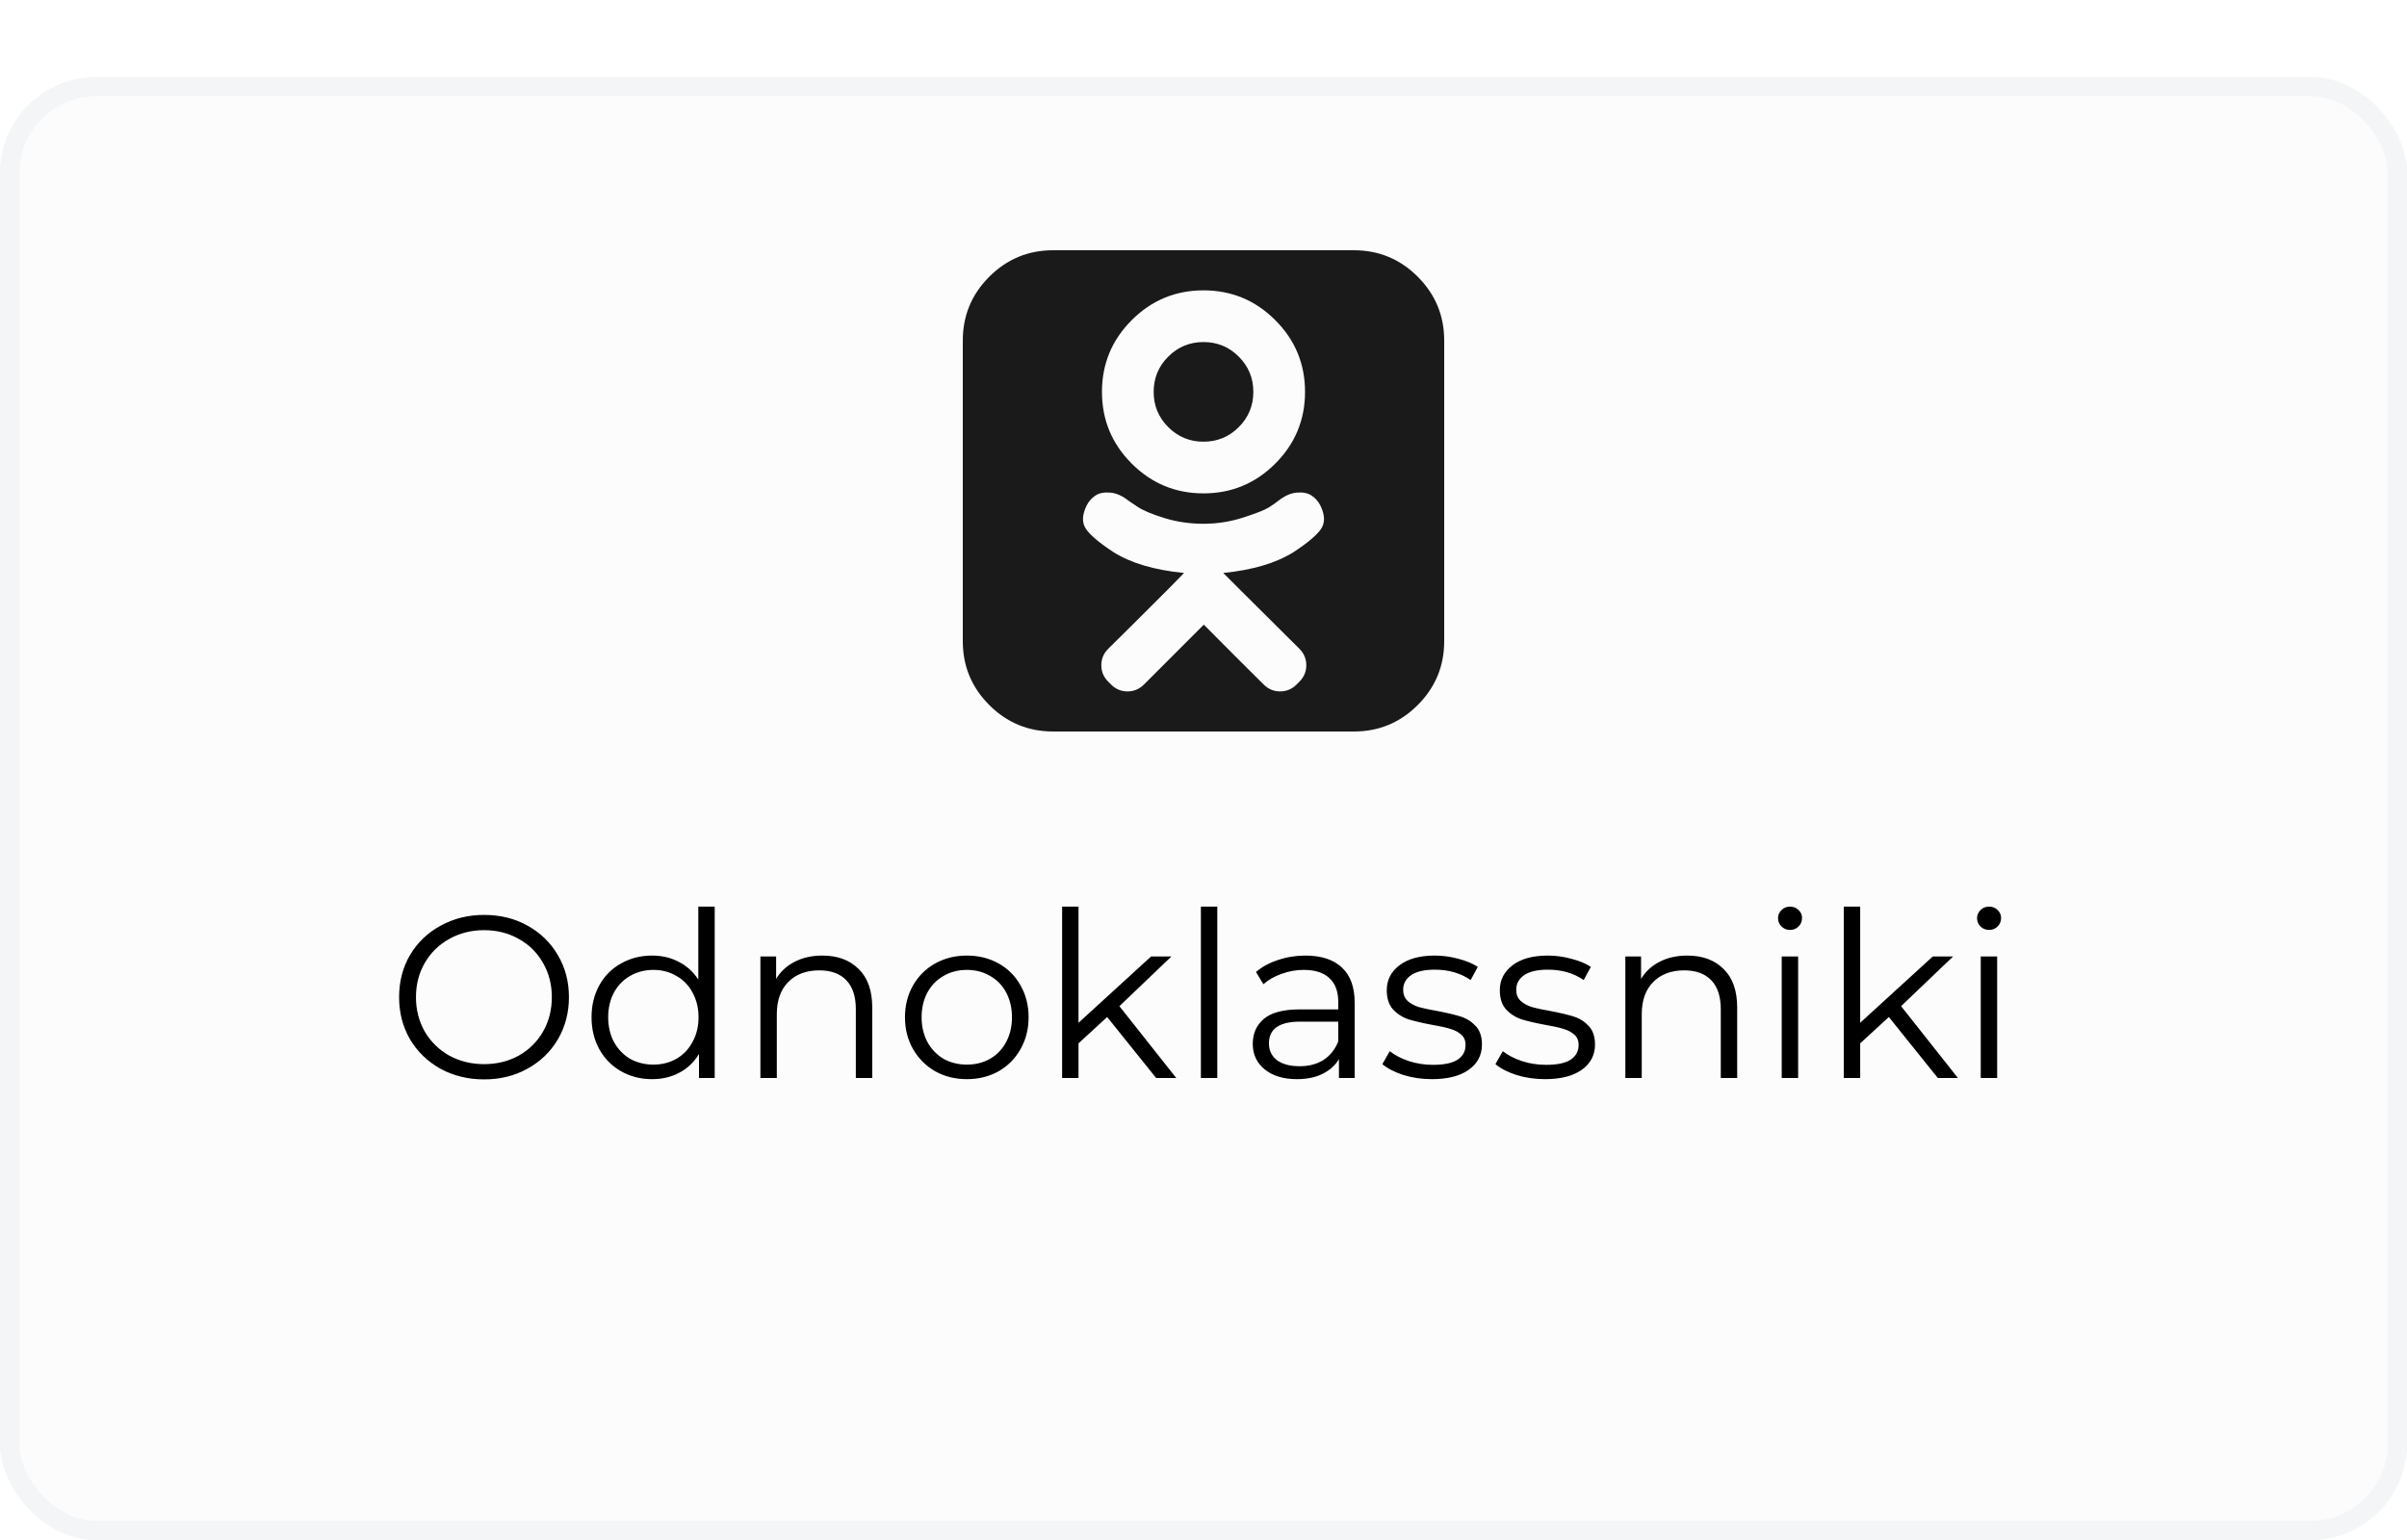
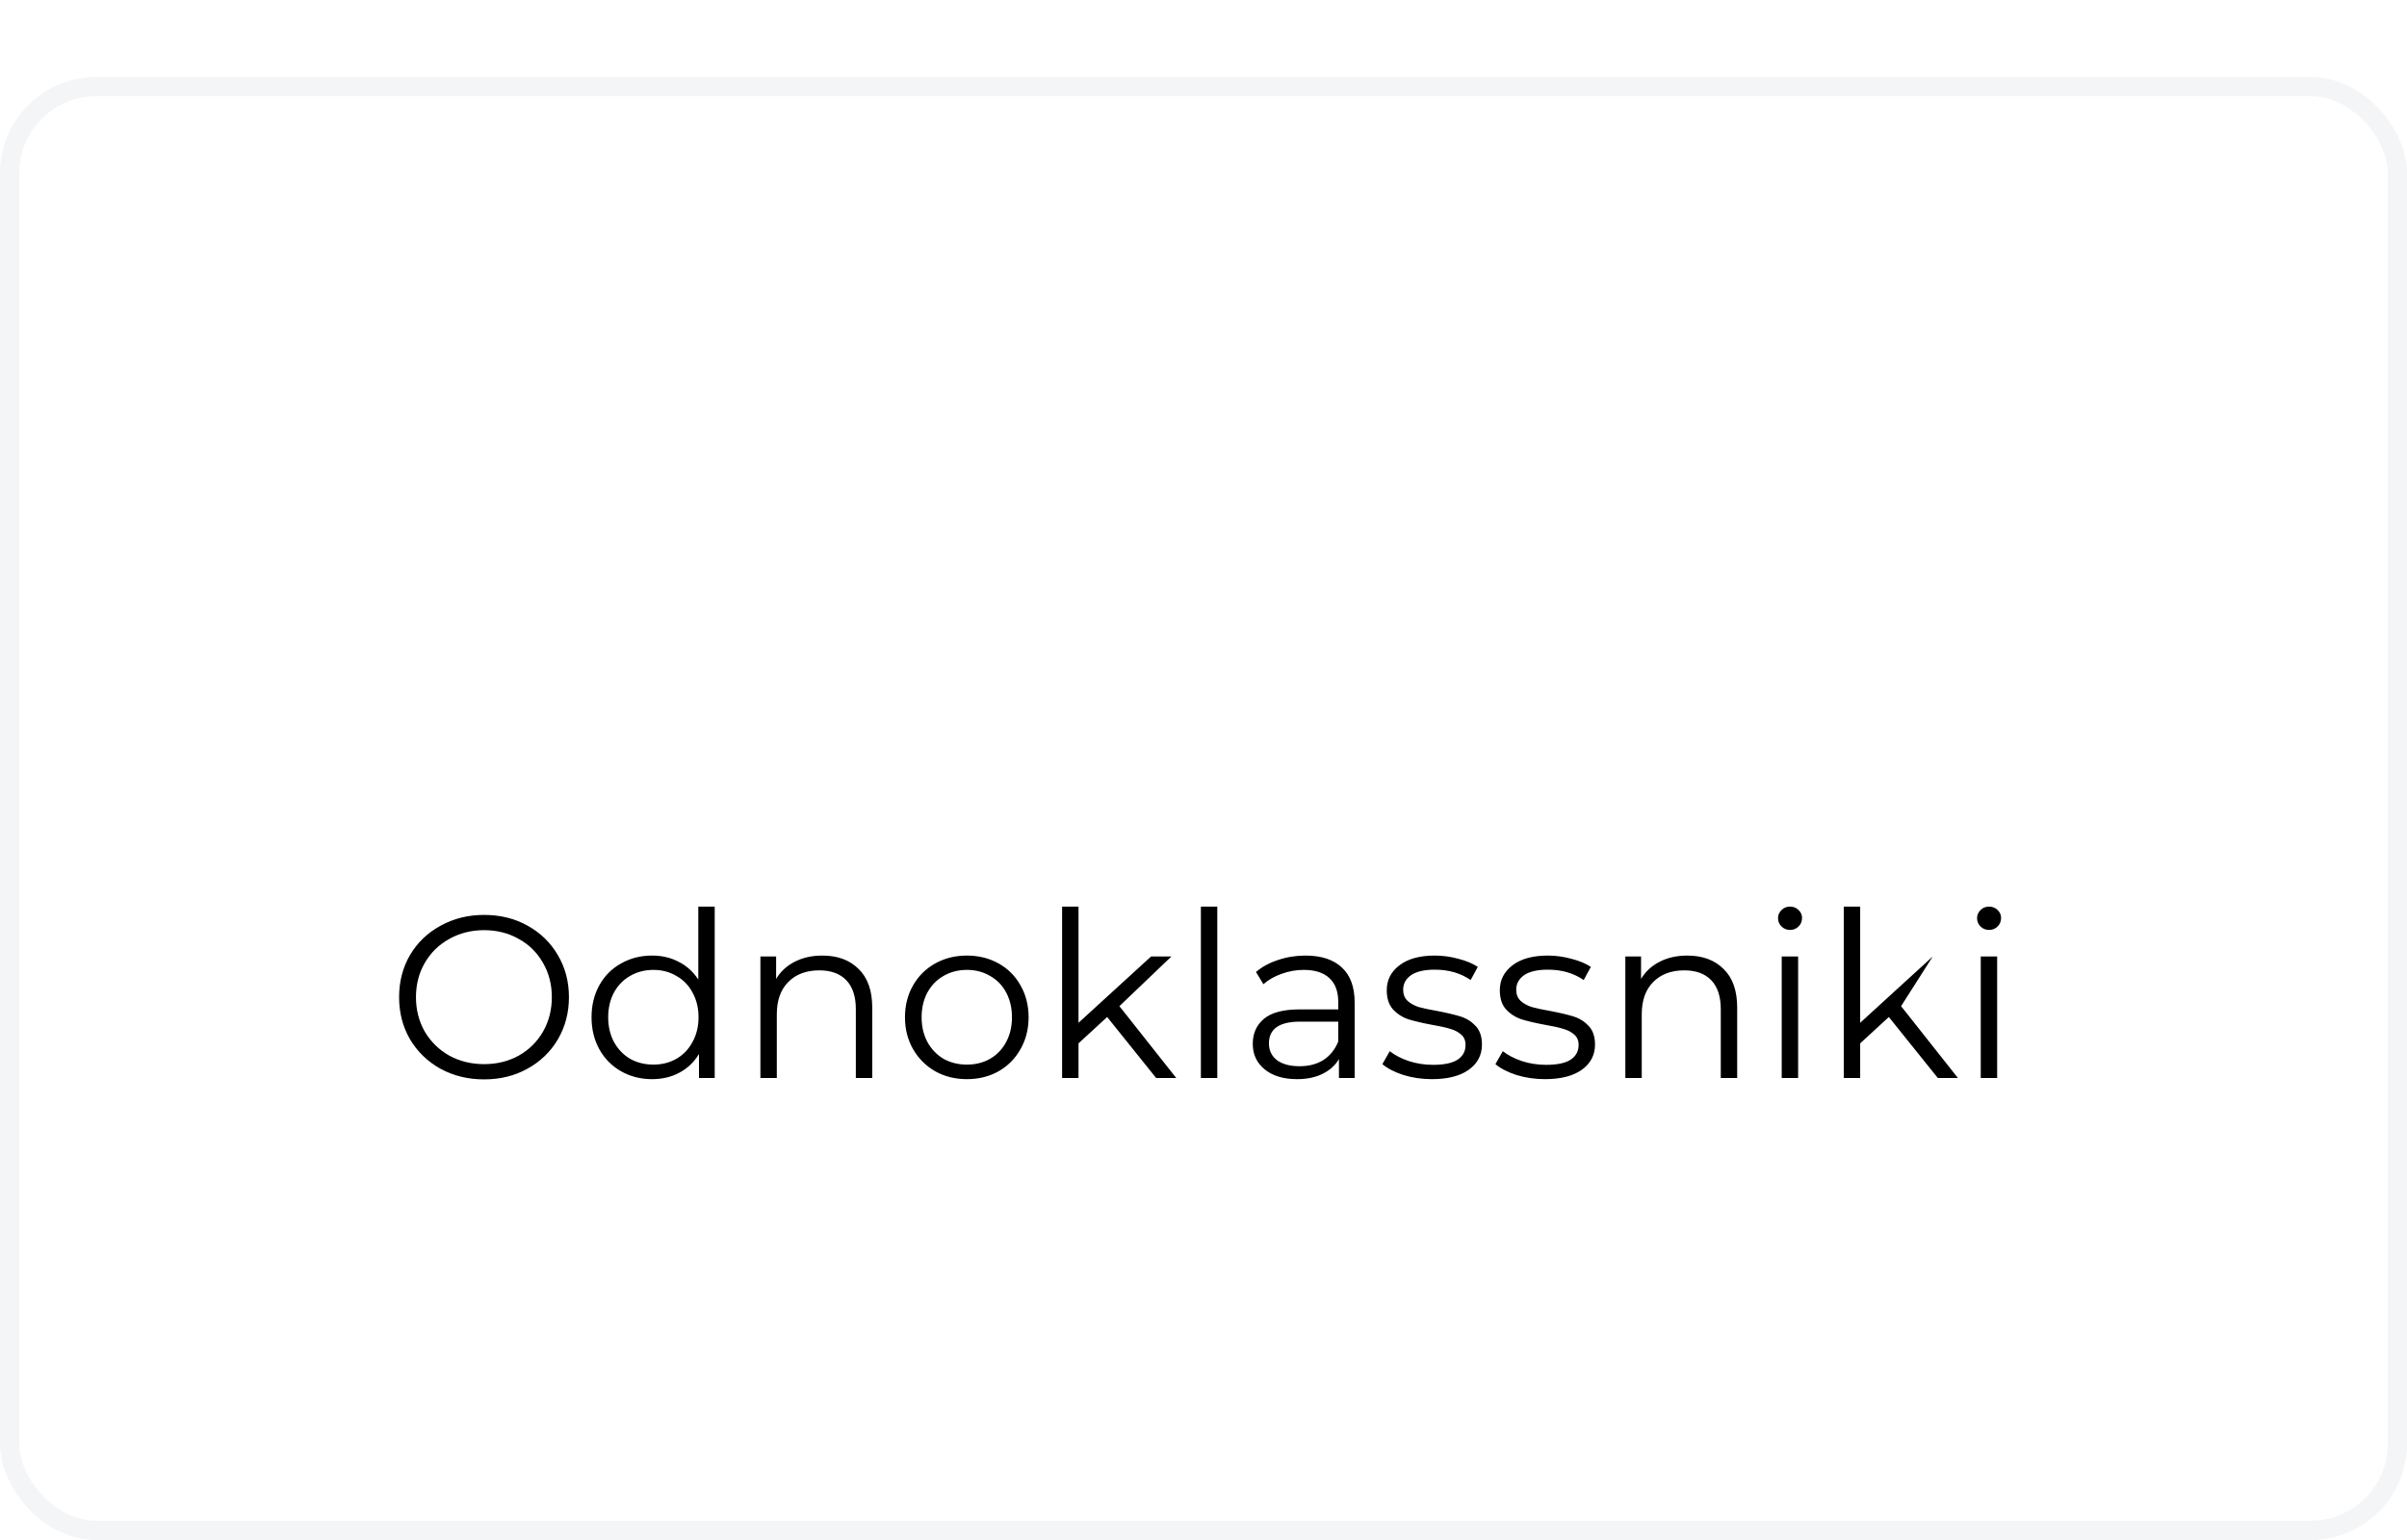
<svg xmlns="http://www.w3.org/2000/svg" width="125" height="80" viewBox="0 0 125 80" fill="none">
  <g filter="url(#filter0_d)">
-     <rect width="125" height="76" rx="5" fill="#FCFCFC" />
    <rect x="0.5" y="0.5" width="124" height="75" rx="4.5" stroke="#F4F5F7" />
  </g>
-   <path d="M65.088 20.357C65.088 21.073 64.836 21.683 64.331 22.188C63.827 22.692 63.216 22.945 62.5 22.945C61.784 22.945 61.173 22.692 60.669 22.188C60.164 21.683 59.912 21.073 59.912 20.357C59.912 19.641 60.164 19.03 60.669 18.526C61.173 18.021 61.784 17.769 62.5 17.769C63.216 17.769 63.827 18.021 64.331 18.526C64.836 19.03 65.088 19.641 65.088 20.357ZM68.571 26.265C68.463 26.048 68.311 25.874 68.115 25.744C67.92 25.614 67.662 25.562 67.342 25.59C67.022 25.617 66.694 25.766 66.357 26.037C66.249 26.124 66.092 26.232 65.885 26.363C65.679 26.493 65.24 26.666 64.567 26.884C63.894 27.101 63.205 27.209 62.5 27.209C61.795 27.209 61.122 27.111 60.482 26.916C59.842 26.721 59.375 26.525 59.082 26.33L58.643 26.037C58.306 25.766 57.978 25.617 57.658 25.59C57.338 25.562 57.08 25.614 56.885 25.744C56.69 25.874 56.538 26.048 56.429 26.265C56.19 26.753 56.179 27.157 56.397 27.477C56.614 27.798 57.086 28.196 57.812 28.674C58.713 29.249 59.939 29.612 61.491 29.764L60.661 30.611C59.12 32.151 58.084 33.182 57.552 33.703C57.313 33.942 57.194 34.227 57.194 34.558C57.194 34.889 57.313 35.173 57.552 35.412L57.699 35.559C57.937 35.797 58.222 35.917 58.553 35.917C58.884 35.917 59.169 35.797 59.408 35.559L62.516 32.45C63.753 33.698 64.79 34.734 65.625 35.559C65.864 35.797 66.148 35.917 66.48 35.917C66.81 35.917 67.095 35.797 67.334 35.559L67.481 35.412C67.719 35.173 67.838 34.889 67.838 34.558C67.838 34.227 67.719 33.942 67.481 33.703L64.372 30.611L63.525 29.764C65.055 29.612 66.276 29.249 67.188 28.674C67.915 28.196 68.386 27.798 68.603 27.477C68.82 27.157 68.81 26.753 68.571 26.265ZM67.773 20.357C67.773 18.903 67.258 17.66 66.227 16.63C65.196 15.599 63.954 15.083 62.5 15.083C61.046 15.083 59.804 15.599 58.773 16.63C57.742 17.66 57.227 18.903 57.227 20.357C57.227 21.811 57.742 23.053 58.773 24.084C59.804 25.115 61.046 25.63 62.5 25.63C63.954 25.63 65.196 25.115 66.227 24.084C67.258 23.053 67.773 21.811 67.773 20.357ZM75 17.688V33.312C75 34.604 74.542 35.708 73.625 36.625C72.708 37.542 71.604 38 70.312 38H54.688C53.396 38 52.292 37.542 51.375 36.625C50.458 35.708 50 34.604 50 33.312V17.688C50 16.396 50.458 15.292 51.375 14.375C52.292 13.458 53.396 13 54.688 13H70.312C71.604 13 72.708 13.458 73.625 14.375C74.542 15.292 75 16.396 75 17.688Z" fill="#1A1A1A" />
-   <path d="M25.142 56.072C24.31 56.072 23.554 55.888 22.874 55.52C22.202 55.144 21.674 54.632 21.29 53.984C20.914 53.336 20.726 52.608 20.726 51.8C20.726 50.992 20.914 50.264 21.29 49.616C21.674 48.968 22.202 48.46 22.874 48.092C23.554 47.716 24.31 47.528 25.142 47.528C25.974 47.528 26.722 47.712 27.386 48.08C28.058 48.448 28.586 48.96 28.97 49.616C29.354 50.264 29.546 50.992 29.546 51.8C29.546 52.608 29.354 53.34 28.97 53.996C28.586 54.644 28.058 55.152 27.386 55.52C26.722 55.888 25.974 56.072 25.142 56.072ZM25.142 55.28C25.806 55.28 26.406 55.132 26.942 54.836C27.478 54.532 27.898 54.116 28.202 53.588C28.506 53.052 28.658 52.456 28.658 51.8C28.658 51.144 28.506 50.552 28.202 50.024C27.898 49.488 27.478 49.072 26.942 48.776C26.406 48.472 25.806 48.32 25.142 48.32C24.478 48.32 23.874 48.472 23.33 48.776C22.794 49.072 22.37 49.488 22.058 50.024C21.754 50.552 21.602 51.144 21.602 51.8C21.602 52.456 21.754 53.052 22.058 53.588C22.37 54.116 22.794 54.532 23.33 54.836C23.874 55.132 24.478 55.28 25.142 55.28ZM37.116 47.096V56H36.3V54.752C36.044 55.176 35.704 55.5 35.28 55.724C34.864 55.948 34.392 56.06 33.864 56.06C33.272 56.06 32.736 55.924 32.256 55.652C31.776 55.38 31.4 55 31.128 54.512C30.856 54.024 30.72 53.468 30.72 52.844C30.72 52.22 30.856 51.664 31.128 51.176C31.4 50.688 31.776 50.312 32.256 50.048C32.736 49.776 33.272 49.64 33.864 49.64C34.376 49.64 34.836 49.748 35.244 49.964C35.66 50.172 36 50.48 36.264 50.888V47.096H37.116ZM33.936 55.304C34.376 55.304 34.772 55.204 35.124 55.004C35.484 54.796 35.764 54.504 35.964 54.128C36.172 53.752 36.276 53.324 36.276 52.844C36.276 52.364 36.172 51.936 35.964 51.56C35.764 51.184 35.484 50.896 35.124 50.696C34.772 50.488 34.376 50.384 33.936 50.384C33.488 50.384 33.084 50.488 32.724 50.696C32.372 50.896 32.092 51.184 31.884 51.56C31.684 51.936 31.584 52.364 31.584 52.844C31.584 53.324 31.684 53.752 31.884 54.128C32.092 54.504 32.372 54.796 32.724 55.004C33.084 55.204 33.488 55.304 33.936 55.304ZM42.705 49.64C43.497 49.64 44.125 49.872 44.589 50.336C45.061 50.792 45.297 51.46 45.297 52.34V56H44.445V52.424C44.445 51.768 44.281 51.268 43.953 50.924C43.625 50.58 43.157 50.408 42.549 50.408C41.869 50.408 41.329 50.612 40.929 51.02C40.537 51.42 40.341 51.976 40.341 52.688V56H39.489V49.688H40.305V50.852C40.537 50.468 40.857 50.172 41.265 49.964C41.681 49.748 42.161 49.64 42.705 49.64ZM50.213 56.06C49.605 56.06 49.057 55.924 48.569 55.652C48.081 55.372 47.697 54.988 47.417 54.5C47.137 54.012 46.997 53.46 46.997 52.844C46.997 52.228 47.137 51.676 47.417 51.188C47.697 50.7 48.081 50.32 48.569 50.048C49.057 49.776 49.605 49.64 50.213 49.64C50.821 49.64 51.369 49.776 51.857 50.048C52.345 50.32 52.725 50.7 52.997 51.188C53.277 51.676 53.417 52.228 53.417 52.844C53.417 53.46 53.277 54.012 52.997 54.5C52.725 54.988 52.345 55.372 51.857 55.652C51.369 55.924 50.821 56.06 50.213 56.06ZM50.213 55.304C50.661 55.304 51.061 55.204 51.413 55.004C51.773 54.796 52.053 54.504 52.253 54.128C52.453 53.752 52.553 53.324 52.553 52.844C52.553 52.364 52.453 51.936 52.253 51.56C52.053 51.184 51.773 50.896 51.413 50.696C51.061 50.488 50.661 50.384 50.213 50.384C49.765 50.384 49.361 50.488 49.001 50.696C48.649 50.896 48.369 51.184 48.161 51.56C47.961 51.936 47.861 52.364 47.861 52.844C47.861 53.324 47.961 53.752 48.161 54.128C48.369 54.504 48.649 54.796 49.001 55.004C49.361 55.204 49.765 55.304 50.213 55.304ZM57.497 52.832L56.009 54.2V56H55.157V47.096H56.009V53.132L59.777 49.688H60.833L58.133 52.268L61.085 56H60.041L57.497 52.832ZM62.364 47.096H63.216V56H62.364V47.096ZM67.794 49.64C68.618 49.64 69.25 49.848 69.69 50.264C70.13 50.672 70.35 51.28 70.35 52.088V56H69.534V55.016C69.342 55.344 69.058 55.6 68.682 55.784C68.314 55.968 67.874 56.06 67.362 56.06C66.658 56.06 66.098 55.892 65.682 55.556C65.266 55.22 65.058 54.776 65.058 54.224C65.058 53.688 65.25 53.256 65.634 52.928C66.026 52.6 66.646 52.436 67.494 52.436H69.498V52.052C69.498 51.508 69.346 51.096 69.042 50.816C68.738 50.528 68.294 50.384 67.71 50.384C67.31 50.384 66.926 50.452 66.558 50.588C66.19 50.716 65.874 50.896 65.61 51.128L65.226 50.492C65.546 50.22 65.93 50.012 66.378 49.868C66.826 49.716 67.298 49.64 67.794 49.64ZM67.494 55.388C67.974 55.388 68.386 55.28 68.73 55.064C69.074 54.84 69.33 54.52 69.498 54.104V53.072H67.518C66.438 53.072 65.898 53.448 65.898 54.2C65.898 54.568 66.038 54.86 66.318 55.076C66.598 55.284 66.99 55.388 67.494 55.388ZM74.357 56.06C73.845 56.06 73.353 55.988 72.881 55.844C72.417 55.692 72.053 55.504 71.789 55.28L72.173 54.608C72.437 54.816 72.769 54.988 73.169 55.124C73.569 55.252 73.985 55.316 74.417 55.316C74.993 55.316 75.417 55.228 75.689 55.052C75.969 54.868 76.109 54.612 76.109 54.284C76.109 54.052 76.033 53.872 75.881 53.744C75.729 53.608 75.537 53.508 75.305 53.444C75.073 53.372 74.765 53.304 74.381 53.24C73.869 53.144 73.457 53.048 73.145 52.952C72.833 52.848 72.565 52.676 72.341 52.436C72.125 52.196 72.017 51.864 72.017 51.44C72.017 50.912 72.237 50.48 72.677 50.144C73.117 49.808 73.729 49.64 74.513 49.64C74.921 49.64 75.329 49.696 75.737 49.808C76.145 49.912 76.481 50.052 76.745 50.228L76.373 50.912C75.853 50.552 75.233 50.372 74.513 50.372C73.969 50.372 73.557 50.468 73.277 50.66C73.005 50.852 72.869 51.104 72.869 51.416C72.869 51.656 72.945 51.848 73.097 51.992C73.257 52.136 73.453 52.244 73.685 52.316C73.917 52.38 74.237 52.448 74.645 52.52C75.149 52.616 75.553 52.712 75.857 52.808C76.161 52.904 76.421 53.068 76.637 53.3C76.853 53.532 76.961 53.852 76.961 54.26C76.961 54.812 76.729 55.252 76.265 55.58C75.809 55.9 75.173 56.06 74.357 56.06ZM80.228 56.06C79.716 56.06 79.224 55.988 78.752 55.844C78.288 55.692 77.924 55.504 77.66 55.28L78.044 54.608C78.308 54.816 78.64 54.988 79.04 55.124C79.44 55.252 79.856 55.316 80.288 55.316C80.864 55.316 81.288 55.228 81.56 55.052C81.84 54.868 81.98 54.612 81.98 54.284C81.98 54.052 81.904 53.872 81.752 53.744C81.6 53.608 81.408 53.508 81.176 53.444C80.944 53.372 80.636 53.304 80.252 53.24C79.74 53.144 79.328 53.048 79.016 52.952C78.704 52.848 78.436 52.676 78.212 52.436C77.996 52.196 77.888 51.864 77.888 51.44C77.888 50.912 78.108 50.48 78.548 50.144C78.988 49.808 79.6 49.64 80.384 49.64C80.792 49.64 81.2 49.696 81.608 49.808C82.016 49.912 82.352 50.052 82.616 50.228L82.244 50.912C81.724 50.552 81.104 50.372 80.384 50.372C79.84 50.372 79.428 50.468 79.148 50.66C78.876 50.852 78.74 51.104 78.74 51.416C78.74 51.656 78.816 51.848 78.968 51.992C79.128 52.136 79.324 52.244 79.556 52.316C79.788 52.38 80.108 52.448 80.516 52.52C81.02 52.616 81.424 52.712 81.728 52.808C82.032 52.904 82.292 53.068 82.508 53.3C82.724 53.532 82.832 53.852 82.832 54.26C82.832 54.812 82.6 55.252 82.136 55.58C81.68 55.9 81.044 56.06 80.228 56.06ZM87.623 49.64C88.415 49.64 89.043 49.872 89.507 50.336C89.979 50.792 90.215 51.46 90.215 52.34V56H89.363V52.424C89.363 51.768 89.199 51.268 88.871 50.924C88.543 50.58 88.075 50.408 87.467 50.408C86.787 50.408 86.247 50.612 85.847 51.02C85.455 51.42 85.259 51.976 85.259 52.688V56H84.407V49.688H85.223V50.852C85.455 50.468 85.775 50.172 86.183 49.964C86.599 49.748 87.079 49.64 87.623 49.64ZM92.528 49.688H93.38V56H92.528V49.688ZM92.96 48.308C92.784 48.308 92.636 48.248 92.516 48.128C92.396 48.008 92.336 47.864 92.336 47.696C92.336 47.536 92.396 47.396 92.516 47.276C92.636 47.156 92.784 47.096 92.96 47.096C93.136 47.096 93.284 47.156 93.404 47.276C93.524 47.388 93.584 47.524 93.584 47.684C93.584 47.86 93.524 48.008 93.404 48.128C93.284 48.248 93.136 48.308 92.96 48.308ZM98.091 52.832L96.603 54.2V56H95.751V47.096H96.603V53.132L100.371 49.688H101.427L98.727 52.268L101.679 56H100.635L98.091 52.832ZM102.864 49.688H103.716V56H102.864V49.688ZM103.296 48.308C103.12 48.308 102.972 48.248 102.852 48.128C102.732 48.008 102.672 47.864 102.672 47.696C102.672 47.536 102.732 47.396 102.852 47.276C102.972 47.156 103.12 47.096 103.296 47.096C103.472 47.096 103.62 47.156 103.74 47.276C103.86 47.388 103.92 47.524 103.92 47.684C103.92 47.86 103.86 48.008 103.74 48.128C103.62 48.248 103.472 48.308 103.296 48.308Z" fill="black" />
+   <path d="M25.142 56.072C24.31 56.072 23.554 55.888 22.874 55.52C22.202 55.144 21.674 54.632 21.29 53.984C20.914 53.336 20.726 52.608 20.726 51.8C20.726 50.992 20.914 50.264 21.29 49.616C21.674 48.968 22.202 48.46 22.874 48.092C23.554 47.716 24.31 47.528 25.142 47.528C25.974 47.528 26.722 47.712 27.386 48.08C28.058 48.448 28.586 48.96 28.97 49.616C29.354 50.264 29.546 50.992 29.546 51.8C29.546 52.608 29.354 53.34 28.97 53.996C28.586 54.644 28.058 55.152 27.386 55.52C26.722 55.888 25.974 56.072 25.142 56.072ZM25.142 55.28C25.806 55.28 26.406 55.132 26.942 54.836C27.478 54.532 27.898 54.116 28.202 53.588C28.506 53.052 28.658 52.456 28.658 51.8C28.658 51.144 28.506 50.552 28.202 50.024C27.898 49.488 27.478 49.072 26.942 48.776C26.406 48.472 25.806 48.32 25.142 48.32C24.478 48.32 23.874 48.472 23.33 48.776C22.794 49.072 22.37 49.488 22.058 50.024C21.754 50.552 21.602 51.144 21.602 51.8C21.602 52.456 21.754 53.052 22.058 53.588C22.37 54.116 22.794 54.532 23.33 54.836C23.874 55.132 24.478 55.28 25.142 55.28ZM37.116 47.096V56H36.3V54.752C36.044 55.176 35.704 55.5 35.28 55.724C34.864 55.948 34.392 56.06 33.864 56.06C33.272 56.06 32.736 55.924 32.256 55.652C31.776 55.38 31.4 55 31.128 54.512C30.856 54.024 30.72 53.468 30.72 52.844C30.72 52.22 30.856 51.664 31.128 51.176C31.4 50.688 31.776 50.312 32.256 50.048C32.736 49.776 33.272 49.64 33.864 49.64C34.376 49.64 34.836 49.748 35.244 49.964C35.66 50.172 36 50.48 36.264 50.888V47.096H37.116ZM33.936 55.304C34.376 55.304 34.772 55.204 35.124 55.004C35.484 54.796 35.764 54.504 35.964 54.128C36.172 53.752 36.276 53.324 36.276 52.844C36.276 52.364 36.172 51.936 35.964 51.56C35.764 51.184 35.484 50.896 35.124 50.696C34.772 50.488 34.376 50.384 33.936 50.384C33.488 50.384 33.084 50.488 32.724 50.696C32.372 50.896 32.092 51.184 31.884 51.56C31.684 51.936 31.584 52.364 31.584 52.844C31.584 53.324 31.684 53.752 31.884 54.128C32.092 54.504 32.372 54.796 32.724 55.004C33.084 55.204 33.488 55.304 33.936 55.304ZM42.705 49.64C43.497 49.64 44.125 49.872 44.589 50.336C45.061 50.792 45.297 51.46 45.297 52.34V56H44.445V52.424C44.445 51.768 44.281 51.268 43.953 50.924C43.625 50.58 43.157 50.408 42.549 50.408C41.869 50.408 41.329 50.612 40.929 51.02C40.537 51.42 40.341 51.976 40.341 52.688V56H39.489V49.688H40.305V50.852C40.537 50.468 40.857 50.172 41.265 49.964C41.681 49.748 42.161 49.64 42.705 49.64ZM50.213 56.06C49.605 56.06 49.057 55.924 48.569 55.652C48.081 55.372 47.697 54.988 47.417 54.5C47.137 54.012 46.997 53.46 46.997 52.844C46.997 52.228 47.137 51.676 47.417 51.188C47.697 50.7 48.081 50.32 48.569 50.048C49.057 49.776 49.605 49.64 50.213 49.64C50.821 49.64 51.369 49.776 51.857 50.048C52.345 50.32 52.725 50.7 52.997 51.188C53.277 51.676 53.417 52.228 53.417 52.844C53.417 53.46 53.277 54.012 52.997 54.5C52.725 54.988 52.345 55.372 51.857 55.652C51.369 55.924 50.821 56.06 50.213 56.06ZM50.213 55.304C50.661 55.304 51.061 55.204 51.413 55.004C51.773 54.796 52.053 54.504 52.253 54.128C52.453 53.752 52.553 53.324 52.553 52.844C52.553 52.364 52.453 51.936 52.253 51.56C52.053 51.184 51.773 50.896 51.413 50.696C51.061 50.488 50.661 50.384 50.213 50.384C49.765 50.384 49.361 50.488 49.001 50.696C48.649 50.896 48.369 51.184 48.161 51.56C47.961 51.936 47.861 52.364 47.861 52.844C47.861 53.324 47.961 53.752 48.161 54.128C48.369 54.504 48.649 54.796 49.001 55.004C49.361 55.204 49.765 55.304 50.213 55.304ZM57.497 52.832L56.009 54.2V56H55.157V47.096H56.009V53.132L59.777 49.688H60.833L58.133 52.268L61.085 56H60.041L57.497 52.832ZM62.364 47.096H63.216V56H62.364V47.096ZM67.794 49.64C68.618 49.64 69.25 49.848 69.69 50.264C70.13 50.672 70.35 51.28 70.35 52.088V56H69.534V55.016C69.342 55.344 69.058 55.6 68.682 55.784C68.314 55.968 67.874 56.06 67.362 56.06C66.658 56.06 66.098 55.892 65.682 55.556C65.266 55.22 65.058 54.776 65.058 54.224C65.058 53.688 65.25 53.256 65.634 52.928C66.026 52.6 66.646 52.436 67.494 52.436H69.498V52.052C69.498 51.508 69.346 51.096 69.042 50.816C68.738 50.528 68.294 50.384 67.71 50.384C67.31 50.384 66.926 50.452 66.558 50.588C66.19 50.716 65.874 50.896 65.61 51.128L65.226 50.492C65.546 50.22 65.93 50.012 66.378 49.868C66.826 49.716 67.298 49.64 67.794 49.64ZM67.494 55.388C67.974 55.388 68.386 55.28 68.73 55.064C69.074 54.84 69.33 54.52 69.498 54.104V53.072H67.518C66.438 53.072 65.898 53.448 65.898 54.2C65.898 54.568 66.038 54.86 66.318 55.076C66.598 55.284 66.99 55.388 67.494 55.388ZM74.357 56.06C73.845 56.06 73.353 55.988 72.881 55.844C72.417 55.692 72.053 55.504 71.789 55.28L72.173 54.608C72.437 54.816 72.769 54.988 73.169 55.124C73.569 55.252 73.985 55.316 74.417 55.316C74.993 55.316 75.417 55.228 75.689 55.052C75.969 54.868 76.109 54.612 76.109 54.284C76.109 54.052 76.033 53.872 75.881 53.744C75.729 53.608 75.537 53.508 75.305 53.444C75.073 53.372 74.765 53.304 74.381 53.24C73.869 53.144 73.457 53.048 73.145 52.952C72.833 52.848 72.565 52.676 72.341 52.436C72.125 52.196 72.017 51.864 72.017 51.44C72.017 50.912 72.237 50.48 72.677 50.144C73.117 49.808 73.729 49.64 74.513 49.64C74.921 49.64 75.329 49.696 75.737 49.808C76.145 49.912 76.481 50.052 76.745 50.228L76.373 50.912C75.853 50.552 75.233 50.372 74.513 50.372C73.969 50.372 73.557 50.468 73.277 50.66C73.005 50.852 72.869 51.104 72.869 51.416C72.869 51.656 72.945 51.848 73.097 51.992C73.257 52.136 73.453 52.244 73.685 52.316C73.917 52.38 74.237 52.448 74.645 52.52C75.149 52.616 75.553 52.712 75.857 52.808C76.161 52.904 76.421 53.068 76.637 53.3C76.853 53.532 76.961 53.852 76.961 54.26C76.961 54.812 76.729 55.252 76.265 55.58C75.809 55.9 75.173 56.06 74.357 56.06ZM80.228 56.06C79.716 56.06 79.224 55.988 78.752 55.844C78.288 55.692 77.924 55.504 77.66 55.28L78.044 54.608C78.308 54.816 78.64 54.988 79.04 55.124C79.44 55.252 79.856 55.316 80.288 55.316C80.864 55.316 81.288 55.228 81.56 55.052C81.84 54.868 81.98 54.612 81.98 54.284C81.98 54.052 81.904 53.872 81.752 53.744C81.6 53.608 81.408 53.508 81.176 53.444C80.944 53.372 80.636 53.304 80.252 53.24C79.74 53.144 79.328 53.048 79.016 52.952C78.704 52.848 78.436 52.676 78.212 52.436C77.996 52.196 77.888 51.864 77.888 51.44C77.888 50.912 78.108 50.48 78.548 50.144C78.988 49.808 79.6 49.64 80.384 49.64C80.792 49.64 81.2 49.696 81.608 49.808C82.016 49.912 82.352 50.052 82.616 50.228L82.244 50.912C81.724 50.552 81.104 50.372 80.384 50.372C79.84 50.372 79.428 50.468 79.148 50.66C78.876 50.852 78.74 51.104 78.74 51.416C78.74 51.656 78.816 51.848 78.968 51.992C79.128 52.136 79.324 52.244 79.556 52.316C79.788 52.38 80.108 52.448 80.516 52.52C81.02 52.616 81.424 52.712 81.728 52.808C82.032 52.904 82.292 53.068 82.508 53.3C82.724 53.532 82.832 53.852 82.832 54.26C82.832 54.812 82.6 55.252 82.136 55.58C81.68 55.9 81.044 56.06 80.228 56.06ZM87.623 49.64C88.415 49.64 89.043 49.872 89.507 50.336C89.979 50.792 90.215 51.46 90.215 52.34V56H89.363V52.424C89.363 51.768 89.199 51.268 88.871 50.924C88.543 50.58 88.075 50.408 87.467 50.408C86.787 50.408 86.247 50.612 85.847 51.02C85.455 51.42 85.259 51.976 85.259 52.688V56H84.407V49.688H85.223V50.852C85.455 50.468 85.775 50.172 86.183 49.964C86.599 49.748 87.079 49.64 87.623 49.64ZM92.528 49.688H93.38V56H92.528V49.688ZM92.96 48.308C92.784 48.308 92.636 48.248 92.516 48.128C92.396 48.008 92.336 47.864 92.336 47.696C92.336 47.536 92.396 47.396 92.516 47.276C92.636 47.156 92.784 47.096 92.96 47.096C93.136 47.096 93.284 47.156 93.404 47.276C93.524 47.388 93.584 47.524 93.584 47.684C93.584 47.86 93.524 48.008 93.404 48.128C93.284 48.248 93.136 48.308 92.96 48.308ZM98.091 52.832L96.603 54.2V56H95.751V47.096H96.603V53.132L100.371 49.688L98.727 52.268L101.679 56H100.635L98.091 52.832ZM102.864 49.688H103.716V56H102.864V49.688ZM103.296 48.308C103.12 48.308 102.972 48.248 102.852 48.128C102.732 48.008 102.672 47.864 102.672 47.696C102.672 47.536 102.732 47.396 102.852 47.276C102.972 47.156 103.12 47.096 103.296 47.096C103.472 47.096 103.62 47.156 103.74 47.276C103.86 47.388 103.92 47.524 103.92 47.684C103.92 47.86 103.86 48.008 103.74 48.128C103.62 48.248 103.472 48.308 103.296 48.308Z" fill="black" />
  <defs>
    <filter id="filter0_d" x="0" y="0" width="125" height="80" filterUnits="userSpaceOnUse" color-interpolation-filters="sRGB">
      <feFlood flood-opacity="0" result="BackgroundImageFix" />
      <feColorMatrix in="SourceAlpha" type="matrix" values="0 0 0 0 0 0 0 0 0 0 0 0 0 0 0 0 0 0 127 0" result="hardAlpha" />
      <feOffset dy="4" />
      <feColorMatrix type="matrix" values="0 0 0 0 0.996 0 0 0 0 0.863 0 0 0 0 0.239 0 0 0 1 0" />
      <feBlend mode="normal" in2="BackgroundImageFix" result="effect1_dropShadow" />
      <feBlend mode="normal" in="SourceGraphic" in2="effect1_dropShadow" result="shape" />
    </filter>
  </defs>
</svg>